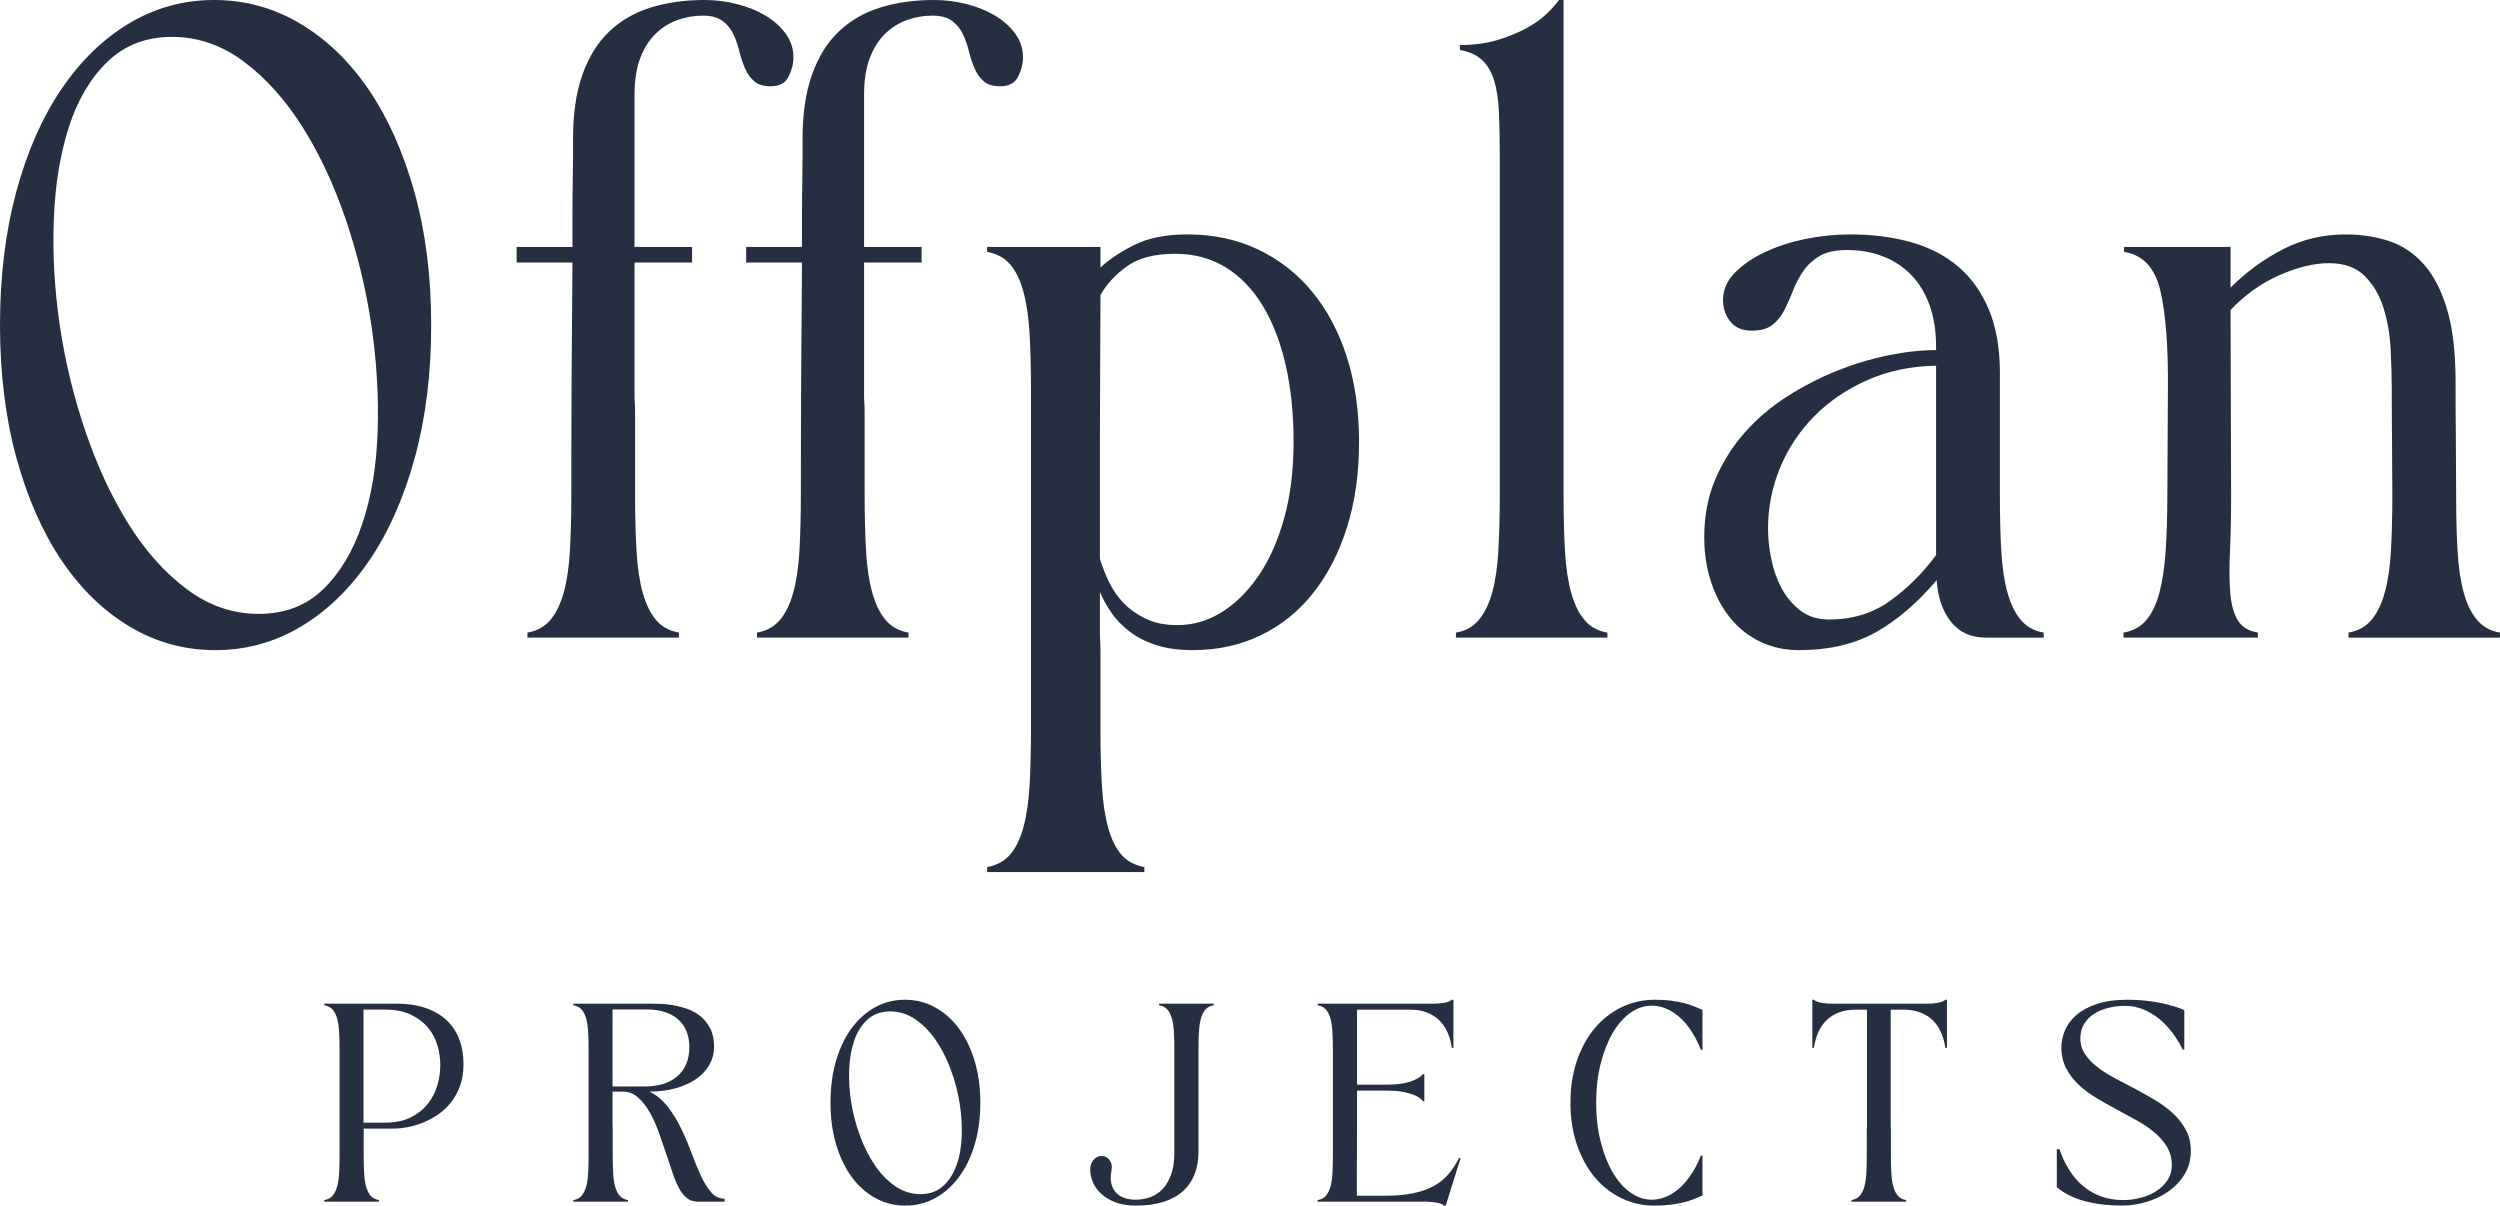
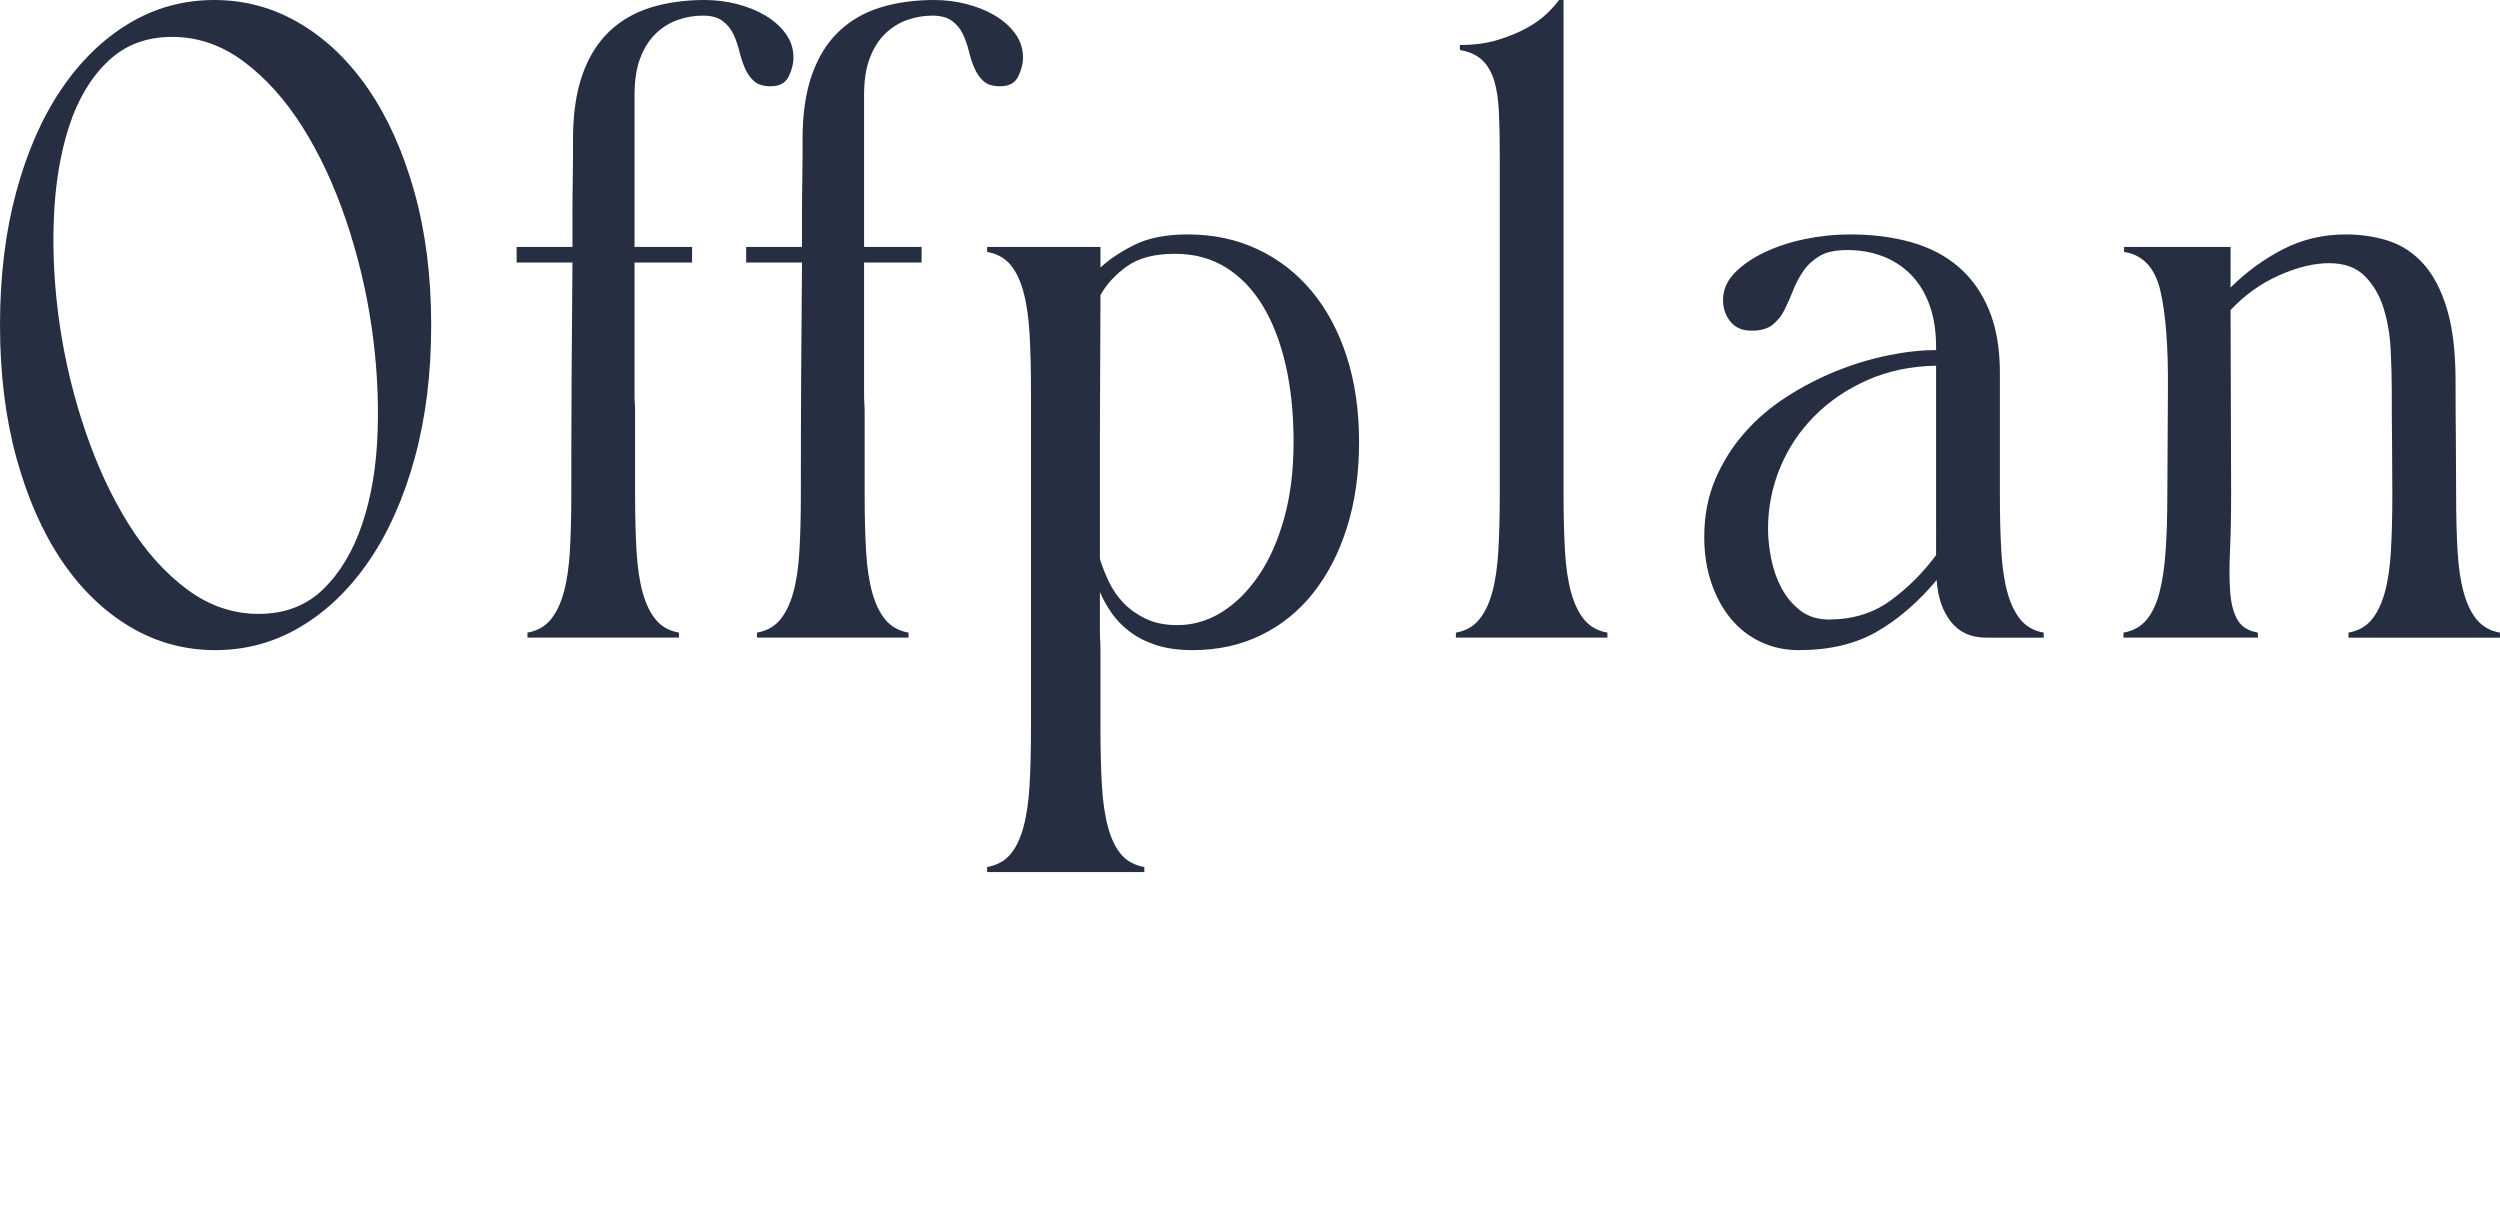
<svg xmlns="http://www.w3.org/2000/svg" version="1.1" baseProfile="basic" id="Layer_1" x="0px" y="0px" width="796.475px" height="384.095px" viewBox="0 0 796.475 384.095" xml:space="preserve">
  <g>
    <g>
      <path fill="#262E42" d="M117.412,28.48c-6.17-9.028-13.46-16.033-21.867-21.012C87.135,2.489,78.033,0,68.232,0    c-9.799,0-18.844,2.489-27.13,7.468c-8.289,4.979-15.488,11.984-21.595,21.012c-6.11,9.031-10.888,19.916-14.335,32.663    C1.723,73.888,0,88.028,0,103.563c0,15.535,1.752,29.674,5.261,42.421c3.509,12.746,8.318,23.634,14.428,32.662    c6.107,9.031,13.339,16.032,21.686,21.012c8.349,4.979,17.421,7.468,27.222,7.468c9.799,0,18.872-2.489,27.22-7.468    c8.347-4.979,15.606-11.98,21.776-21.012c6.17-9.027,11.007-19.916,14.517-32.662c3.507-12.747,5.263-26.886,5.263-42.421    c0-15.535-1.786-29.674-5.354-42.42C128.451,48.396,123.582,37.511,117.412,28.48z M120.314,137.42    c-0.363,11.021-1.995,20.846-4.899,29.476c-2.902,8.632-7.048,15.568-12.431,20.81c-5.384,5.248-12.25,7.87-20.596,7.87    c-8.229,0-15.851-2.622-22.866-7.87c-7.018-5.241-13.219-12.178-18.601-20.81c-5.384-8.629-9.952-18.454-13.7-29.476    c-3.752-11.02-6.474-22.272-8.167-33.757c-1.695-11.483-2.331-22.736-1.904-33.759c0.421-11.018,2.024-20.843,4.809-29.475    c2.781-8.629,6.895-15.566,12.34-20.812c5.442-5.243,12.277-7.867,20.506-7.867c8.225,0,15.848,2.624,22.865,7.867    c7.015,5.246,13.247,12.183,18.692,20.812c5.444,8.632,10.041,18.457,13.791,29.475c3.749,11.023,6.47,22.276,8.167,33.759    C120.012,115.147,120.678,126.4,120.314,137.42z M240.266,25.892c1.209,1.063,2.964,1.593,5.264,1.593    c2.781,0,4.688-1.027,5.717-3.087c1.026-2.057,1.541-4.083,1.541-6.074c0-2.788-0.817-5.308-2.449-7.567    c-1.634-2.256-3.783-4.182-6.443-5.776c-2.663-1.593-5.688-2.818-9.073-3.684C231.435,0.433,227.986,0,224.479,0    c-6.292,0-12.008,0.797-17.149,2.391c-5.143,1.593-9.558,4.151-13.247,7.668c-3.692,3.519-6.533,8.101-8.53,13.742    c-1.997,5.644-2.996,12.447-2.996,20.413v5.378c0,2.389-0.03,5.146-0.089,8.264c-0.063,3.122-0.091,6.473-0.091,10.057v10.755    h-17.784v4.979h17.784c-0.123,12.481-0.214,24.795-0.272,36.943c-0.063,12.149-0.091,24.463-0.091,36.943    c0,6.772-0.154,12.781-0.454,18.022c-0.303,5.248-0.971,9.695-1.997,13.346c-1.029,3.653-2.449,6.541-4.264,8.665    c-1.815,2.126-4.237,3.455-7.259,3.98v1.595h48.272v-1.595c-3.026-0.525-5.444-1.854-7.26-3.98    c-1.815-2.124-3.238-5.012-4.264-8.665c-1.029-3.65-1.697-8.098-1.997-13.346c-0.303-5.241-0.454-11.25-0.454-18.022v-25.393    c0-1.792-0.03-3.018-0.09-3.684c-0.062-0.663-0.091-1.724-0.091-3.186V83.647h18.329v-4.979h-18.329V30.272    c0-4.645,0.604-8.564,1.815-11.75c1.208-3.187,2.841-5.775,4.899-7.767c2.056-1.992,4.384-3.451,6.987-4.381    c2.6-0.929,5.29-1.396,8.075-1.396c2.66,0,4.747,0.567,6.261,1.694c1.512,1.129,2.66,2.523,3.449,4.181    c0.784,1.663,1.419,3.486,1.904,5.478c0.483,1.991,1.089,3.817,1.815,5.477C238.09,23.47,239.057,24.83,240.266,25.892z     M324.378,24.397c1.026-2.057,1.541-4.083,1.541-6.074c0-2.788-0.815-5.308-2.449-7.567c-1.634-2.256-3.783-4.182-6.442-5.776    c-2.663-1.593-5.688-2.818-9.073-3.684C304.566,0.433,301.119,0,297.61,0c-6.292,0-12.008,0.797-17.149,2.391    c-5.143,1.593-9.558,4.151-13.247,7.668c-3.692,3.519-6.533,8.101-8.53,13.742c-1.995,5.644-2.994,12.447-2.994,20.413v5.378    c0,2.389-0.031,5.146-0.091,8.264c-0.063,3.122-0.091,6.473-0.091,10.057v10.755h-17.784v4.979h17.784    c-0.122,12.481-0.212,24.795-0.272,36.943c-0.063,12.149-0.091,24.463-0.091,36.943c0,6.772-0.154,12.781-0.454,18.022    c-0.303,5.248-0.969,9.695-1.997,13.346c-1.029,3.653-2.449,6.541-4.264,8.665c-1.815,2.126-4.237,3.455-7.259,3.98v1.595h48.272    v-1.595c-3.025-0.525-5.444-1.854-7.259-3.98c-1.814-2.124-3.238-5.012-4.265-8.665c-1.029-3.65-1.695-8.098-1.997-13.346    c-0.303-5.241-0.454-11.25-0.454-18.022v-25.393c0-1.792-0.031-3.018-0.091-3.684c-0.062-0.663-0.091-1.724-0.091-3.186V83.647    h18.329v-4.979h-18.329V30.272c0-4.645,0.604-8.564,1.815-11.75c1.207-3.187,2.841-5.775,4.899-7.767    c2.055-1.992,4.384-3.451,6.987-4.381c2.6-0.929,5.292-1.396,8.076-1.396c2.66,0,4.746,0.567,6.261,1.694    c1.51,1.129,2.658,2.523,3.447,4.181c0.786,1.663,1.42,3.486,1.906,5.478c0.481,1.991,1.087,3.817,1.814,5.477    c0.726,1.662,1.693,3.021,2.904,4.083c1.207,1.063,2.963,1.593,5.263,1.593C321.443,27.484,323.349,26.457,324.378,24.397z     M418.017,92.908c-4.781-5.776-10.524-10.256-17.241-13.442c-6.713-3.187-14.185-4.781-22.412-4.781    c-6.895,0-12.583,1.129-17.058,3.386c-4.477,2.259-8.047,4.65-10.707,7.17v-6.572h-36.112v1.593    c3.021,0.532,5.444,1.827,7.258,3.883c1.815,2.06,3.235,4.948,4.266,8.663c1.026,3.72,1.692,8.201,1.995,13.444    c0.301,5.247,0.454,11.253,0.454,18.024v107.942c0,6.771-0.152,12.777-0.454,18.025c-0.303,5.242-0.969,9.725-1.995,13.443    c-1.031,3.714-2.451,6.603-4.266,8.661c-1.814,2.058-4.237,3.352-7.258,3.883v1.595h50.086v-1.595    c-3.026-0.531-5.444-1.825-7.259-3.883c-1.815-2.059-3.238-4.947-4.264-8.661c-1.029-3.719-1.695-8.201-1.997-13.443    c-0.303-5.248-0.454-11.254-0.454-18.025v-24.194c0-1.929-0.031-3.258-0.091-3.987c-0.062-0.729-0.091-1.592-0.091-2.587v-12.846    c0.968,2.259,2.206,4.482,3.72,6.671c1.512,2.191,3.449,4.185,5.807,5.974c2.36,1.796,5.173,3.219,8.439,4.285    c3.267,1.058,7.138,1.592,11.614,1.592c7.985,0,15.243-1.592,21.776-4.781c6.535-3.187,12.098-7.698,16.697-13.543    c4.597-5.841,8.165-12.81,10.707-20.911c2.538-8.097,3.809-17.125,3.809-27.082c0-9.96-1.3-18.987-3.899-27.088    C426.483,105.623,422.795,98.684,418.017,92.908z M409.122,165.103c-1.993,7.17-4.716,13.28-8.165,18.324    c-3.449,5.043-7.381,8.927-11.796,11.649c-4.417,2.724-9.104,4.081-14.063,4.081c-3.873,0-7.199-0.664-9.98-1.99    c-2.784-1.325-5.144-2.988-7.078-4.979c-1.937-1.994-3.51-4.25-4.718-6.771c-1.21-2.521-2.178-4.979-2.904-7.371v-38.437    c0-8.097,0.029-16.23,0.091-24.397c0.06-8.165,0.091-15.235,0.091-21.209c1.934-3.452,4.747-6.504,8.439-9.162    c3.688-2.653,8.801-3.982,15.334-3.982c6.048,0,11.402,1.428,16.06,4.282c4.657,2.856,8.59,6.904,11.796,12.147    c3.206,5.247,5.653,11.551,7.349,18.921s2.541,15.569,2.541,24.598C412.117,149.835,411.119,157.932,409.122,165.103z     M504.847,197.566c-1.812-2.124-3.234-5.012-4.263-8.665c-1.03-3.65-1.695-8.098-1.996-13.346    c-0.305-5.241-0.454-11.25-0.454-18.022V0h-1.452c-0.846,1.196-2.117,2.624-3.809,4.282c-1.699,1.663-3.874,3.222-6.535,4.681    c-2.661,1.462-5.747,2.723-9.254,3.784c-3.511,1.063-7.505,1.593-11.978,1.593v1.593c3.021,0.532,5.381,1.593,7.076,3.187    c1.695,1.593,2.966,3.752,3.812,6.472c0.847,2.723,1.361,6.074,1.543,10.058s0.272,8.632,0.272,13.942v107.942    c0,6.772-0.152,12.781-0.454,18.022c-0.305,5.248-0.969,9.695-1.996,13.346c-1.027,3.653-2.451,6.541-4.266,8.665    c-1.813,2.126-4.234,3.455-7.258,3.98v1.595h48.271v-1.595C509.08,201.021,506.662,199.692,504.847,197.566z M643.855,197.566    c-1.815-2.124-3.238-5.012-4.266-8.665c-1.028-3.65-1.695-8.098-1.994-13.346c-0.305-5.241-0.453-11.25-0.453-18.022v-38.835    c0-7.699-1.151-14.339-3.449-19.916c-2.299-5.577-5.533-10.157-9.709-13.743c-4.175-3.585-9.195-6.204-15.063-7.867    c-5.867-1.658-12.37-2.49-19.508-2.49c-4.839,0-9.649,0.499-14.428,1.495c-4.781,0.995-9.105,2.424-12.976,4.282    c-3.874,1.861-7.018,4.052-9.437,6.572c-2.421,2.523-3.63,5.377-3.63,8.564c0,2.656,0.788,4.948,2.359,6.87    c1.572,1.927,3.813,2.888,6.717,2.888c2.901,0,5.141-0.628,6.713-1.891c1.572-1.261,2.843-2.854,3.813-4.78    c0.966-1.924,1.873-3.984,2.72-6.175c0.846-2.191,1.935-4.248,3.267-6.173c1.333-1.924,3.054-3.518,5.174-4.78    c2.113-1.261,5.05-1.893,8.801-1.893c4.11,0,7.893,0.666,11.342,1.992c3.449,1.329,6.44,3.287,8.982,5.875    c2.541,2.59,4.506,5.811,5.899,9.66c1.388,3.853,2.088,8.298,2.088,13.343v0.995c-4.72,0-9.832,0.567-15.336,1.694    c-5.508,1.13-10.979,2.788-16.425,4.979c-5.442,2.189-10.706,4.913-15.786,8.166c-5.082,3.254-9.559,7.07-13.43,11.451    c-3.873,4.384-6.988,9.33-9.345,14.838c-2.36,5.51-3.54,11.65-3.54,18.422c0,5.313,0.756,10.19,2.27,14.638    c1.51,4.45,3.598,8.267,6.259,11.452c2.661,3.187,5.835,5.644,9.527,7.368c3.688,1.725,7.715,2.59,12.067,2.59    c9.68,0,17.906-1.929,24.682-5.776c6.774-3.848,13.186-9.357,19.238-16.528c0.359,5.446,1.873,9.857,4.534,13.245    c2.661,3.384,6.412,5.076,11.251,5.076h18.331v-1.595C648.089,201.021,645.671,199.692,643.855,197.566z M616.818,176.853    c-4.237,5.712-9.105,10.555-14.609,14.539c-5.508,3.983-12.01,5.974-19.511,5.974c-3.628,0-6.685-0.96-9.164-2.885    c-2.479-1.926-4.477-4.315-5.987-7.171c-1.514-2.855-2.603-5.977-3.268-9.361c-0.664-3.384-0.998-6.538-0.998-9.459    c0-6.774,1.271-13.244,3.813-19.419c2.541-6.175,6.168-11.65,10.888-16.431c4.717-4.779,10.373-8.629,16.966-11.549    c6.594-2.92,13.884-4.447,21.871-4.582V176.853z M789.214,197.566c-1.815-2.124-3.238-5.012-4.263-8.665    c-1.031-3.65-1.695-8.098-1.997-13.346c-0.305-5.241-0.453-11.25-0.453-18.022c0-6.237-0.033-12.247-0.091-18.023    c-0.062-5.776-0.091-11.781-0.091-18.024c0-9.292-0.908-16.959-2.724-23.001c-1.814-6.041-4.295-10.82-7.438-14.34    c-3.147-3.516-6.837-5.974-11.07-7.368c-4.236-1.396-8.833-2.092-13.792-2.092c-7.142,0-13.764,1.563-19.871,4.681    c-6.109,3.122-11.705,7.205-16.787,12.248V78.668h-33.936v1.593c6.049,0.93,9.919,5.113,11.614,12.546    c1.692,7.438,2.479,17.926,2.36,31.469l-0.182,33.258c0,6.772-0.182,12.781-0.545,18.022c-0.363,5.248-1.03,9.695-1.996,13.346    c-0.97,3.653-2.36,6.541-4.176,8.665c-1.812,2.126-4.233,3.455-7.258,3.98v1.595h42.827v-1.595    c-3.024-0.525-5.171-1.854-6.441-3.98c-1.271-2.124-2.058-5.012-2.359-8.665c-0.302-3.65-0.334-8.098-0.091-13.346    c0.243-5.241,0.363-11.25,0.363-18.022l-0.182-58.75c4.477-4.78,9.617-8.465,15.426-11.054c5.806-2.588,11.129-3.883,15.968-3.883    c4.84,0,8.622,1.363,11.342,4.083c2.724,2.723,4.72,6.109,5.991,10.157c1.271,4.052,2.022,8.433,2.269,13.145    c0.24,4.715,0.363,9.062,0.363,13.045c0,5.575,0.025,11.122,0.091,16.629c0.058,5.51,0.091,11.053,0.091,16.629    c0,6.772-0.156,12.781-0.454,18.022c-0.305,5.248-0.969,9.695-1.997,13.346c-1.03,3.653-2.45,6.541-4.266,8.665    c-1.815,2.126-4.236,3.455-7.258,3.98v1.595h48.272v-1.595C793.447,201.021,791.029,199.692,789.214,197.566z" />
    </g>
    <g>
-       <path fill="#262E42" d="M143.845,326.704c-1.157-1.43-2.46-2.597-3.911-3.501c-1.45-0.901-2.943-1.607-4.478-2.11    c-1.535-0.506-3.037-0.853-4.509-1.04c-1.472-0.191-2.796-0.285-3.972-0.285h-23.65v0.505c1.05,0.169,1.892,0.577,2.522,1.229    c0.63,0.652,1.125,1.566,1.481,2.742c0.358,1.181,0.588,2.597,0.695,4.26c0.104,1.66,0.157,3.563,0.157,5.705v34.185    c0,2.143-0.053,4.046-0.157,5.705c-0.107,1.663-0.337,3.07-0.695,4.228c-0.356,1.157-0.851,2.071-1.481,2.742    c-0.63,0.674-1.472,1.096-2.522,1.261v0.506h17.405v-0.506c-1.052-0.165-1.892-0.587-2.521-1.261    c-0.631-0.671-1.125-1.585-1.483-2.742c-0.356-1.157-0.588-2.564-0.693-4.228c-0.105-1.659-0.157-3.563-0.157-5.705v-8.829h9.523    c1.345,0,2.817-0.149,4.415-0.441c1.596-0.295,3.225-0.777,4.886-1.452c1.662-0.671,3.269-1.533,4.825-2.587    c1.556-1.05,2.932-2.33,4.131-3.844c1.197-1.514,2.165-3.271,2.901-5.268c0.734-1.997,1.104-4.256,1.104-6.781    c0-2.775-0.347-5.189-1.041-7.252C145.926,329.881,145,328.134,143.845,326.704z M139.397,345.563    c-0.588,2.143-1.577,4.119-2.964,5.925c-1.387,1.809-3.206,3.29-5.456,4.447s-5.034,1.734-8.355,1.734h-6.812v-36.01h6.875    c3.279,0,6.042,0.545,8.292,1.641c2.25,1.092,4.068,2.489,5.456,4.19c1.387,1.705,2.376,3.596,2.964,5.676    c0.588,2.082,0.883,4.134,0.883,6.149C140.281,341.336,139.986,343.417,139.397,345.563z M226.555,379.839    c-1.177-1.368-2.259-3.112-3.248-5.235c-0.987-2.123-1.966-4.499-2.932-7.128c-0.968-2.626-2.06-5.213-3.279-7.757    c-1.221-2.542-2.64-4.875-4.258-6.999c-1.619-2.123-3.585-3.772-5.896-4.952c3.11,0,5.937-0.366,8.481-1.103    c2.544-0.735,4.708-1.734,6.496-2.995s3.164-2.765,4.131-4.509c0.966-1.744,1.45-3.627,1.45-5.646c0-2.312-0.4-4.243-1.197-5.803    c-0.799-1.553-1.82-2.846-3.059-3.877c-1.241-1.03-2.629-1.818-4.164-2.366c-1.535-0.544-3.026-0.946-4.477-1.196    c-1.451-0.252-2.786-0.398-4.005-0.443c-1.22-0.039-2.167-0.062-2.838-0.062h-25.101v0.505c1.05,0.169,1.892,0.577,2.522,1.229    c0.63,0.652,1.125,1.566,1.483,2.742c0.356,1.181,0.586,2.597,0.694,4.26c0.104,1.66,0.157,3.563,0.157,5.705v34.185    c0,2.143-0.054,4.046-0.157,5.705c-0.107,1.663-0.337,3.07-0.694,4.228c-0.358,1.157-0.853,2.071-1.483,2.742    c-0.63,0.674-1.472,1.096-2.522,1.261v0.506h17.405v-0.506c-1.05-0.165-1.892-0.587-2.522-1.261    c-0.63-0.671-1.126-1.585-1.483-2.742s-0.588-2.564-0.694-4.228c-0.105-1.659-0.157-3.563-0.157-5.705v-8.042    c0-0.567-0.011-0.956-0.031-1.167c-0.022-0.211-0.032-0.544-0.032-1.008v-10.408h3.217c1.891,0,3.541,0.632,4.95,1.893    c1.408,1.261,2.66,2.869,3.753,4.827c1.093,1.954,2.059,4.119,2.901,6.492c0.839,2.376,1.639,4.7,2.396,6.969    c0.757,2.23,1.439,4.26,2.05,6.088c0.608,1.828,1.282,3.395,2.018,4.697c0.734,1.307,1.566,2.314,2.491,3.027    c0.924,0.717,2.06,1.073,3.405,1.073h8.514v-0.946C229.163,381.888,227.731,381.206,226.555,379.839z M195.148,346.13v-24.534    h10.658c4.457,0,7.874,1.063,10.25,3.187c2.374,2.123,3.563,5.076,3.563,8.858c0,2.02-0.337,3.806-1.008,5.361    c-0.674,1.556-1.619,2.859-2.839,3.909c-1.219,1.054-2.69,1.852-4.414,2.399c-1.725,0.544-3.639,0.819-5.739,0.819H195.148z     M305.388,327.524c-2.144-2.859-4.677-5.076-7.6-6.655c-2.922-1.575-6.086-2.363-9.491-2.363c-3.405,0-6.549,0.788-9.428,2.363    c-2.882,1.579-5.382,3.796-7.506,6.655c-2.123,2.858-3.784,6.308-4.982,10.344c-1.198,4.035-1.797,8.512-1.797,13.433    c0,4.92,0.609,9.396,1.83,13.433c1.219,4.035,2.89,7.484,5.013,10.344c2.123,2.858,4.635,5.076,7.537,6.654    c2.901,1.575,6.055,2.363,9.46,2.363c3.405,0,6.559-0.788,9.46-2.363c2.901-1.578,5.423-3.796,7.567-6.654    c2.144-2.859,3.825-6.309,5.045-10.344c1.219-4.036,1.83-8.513,1.83-13.433c0-4.921-0.622-9.397-1.86-13.433    C309.224,333.832,307.532,330.383,305.388,327.524z M306.397,362.023c-0.126,3.487-0.693,6.6-1.703,9.332    c-1.008,2.732-2.449,4.931-4.319,6.59c-1.872,1.663-4.258,2.493-7.159,2.493c-2.859,0-5.509-0.83-7.946-2.493    c-2.439-1.659-4.593-3.857-6.463-6.59c-1.872-2.732-3.458-5.845-4.762-9.332c-1.303-3.491-2.25-7.054-2.838-10.69    c-0.59-3.637-0.81-7.199-0.663-10.69c0.147-3.488,0.704-6.6,1.672-9.336c0.966-2.729,2.396-4.927,4.289-6.59    c1.892-1.659,4.266-2.489,7.126-2.489c2.857,0,5.507,0.83,7.947,2.489c2.438,1.663,4.603,3.86,6.494,6.59    c1.893,2.736,3.49,5.848,4.794,9.336c1.301,3.491,2.248,7.054,2.838,10.69C306.292,354.97,306.524,358.532,306.397,362.023z     M369.274,320.272c1.05,0.169,1.892,0.577,2.522,1.229c0.63,0.652,1.125,1.566,1.483,2.742c0.356,1.181,0.587,2.597,0.694,4.26    c0.104,1.66,0.157,3.563,0.157,5.705v33.047c0,2.736-0.347,5.057-1.041,6.97c-0.694,1.915-1.608,3.458-2.744,4.635    c-1.134,1.181-2.449,2.029-3.941,2.555c-1.493,0.528-3.037,0.788-4.635,0.788c-1.261,0-2.428-0.179-3.5-0.535    c-1.073-0.356-1.966-0.914-2.681-1.673c-0.716-0.755-1.22-1.702-1.514-2.836c-0.295-1.135-0.295-2.48,0-4.036    c0.293-1.514,0.094-2.7-0.6-3.563c-0.694-0.862-1.523-1.293-2.491-1.293c-1.008,0-1.87,0.421-2.585,1.261    c-0.716,0.84-1.073,1.87-1.073,3.089c0,1.304,0.284,2.639,0.853,4.007c0.567,1.364,1.439,2.597,2.616,3.688    c1.177,1.093,2.681,1.997,4.51,2.71c1.829,0.717,4.005,1.073,6.527,1.073c3.405,0,6.358-0.398,8.861-1.199    c2.5-0.798,4.572-1.941,6.212-3.437c1.64-1.491,2.87-3.29,3.688-5.391c0.82-2.104,1.23-4.479,1.23-7.128v-32.732    c0-2.143,0.052-4.045,0.157-5.705c0.105-1.663,0.337-3.079,0.693-4.26c0.358-1.176,0.853-2.09,1.483-2.742    c0.63-0.651,1.471-1.06,2.521-1.229v-0.505h-17.405V320.272z M461.443,374.098c-1.277,1.495-2.833,2.746-4.661,3.754    c-1.835,1.008-4.007,1.776-6.528,2.302c-2.522,0.524-5.511,0.787-8.96,0.787h-9.018v-6.622c0-2.522,0.013-5.241,0.032-8.165    c0.02-2.921,0.032-5.971,0.032-9.145v-9.556h9.019c2.521,0,4.551,0.168,6.087,0.505c1.53,0.338,2.742,0.717,3.624,1.135    c1.012,0.506,1.744,1.073,2.211,1.702h0.499v-8.577h-0.499c-0.467,0.632-1.199,1.18-2.211,1.641    c-0.882,0.463-2.094,0.861-3.624,1.199c-1.536,0.337-3.565,0.506-6.087,0.506h-9.019V321.66h16.714    c2.185,0,4.064,0.314,5.646,0.946c1.575,0.629,2.91,1.501,4,2.616c1.096,1.115,1.944,2.408,2.554,3.88    c0.61,1.472,1.044,3.047,1.297,4.729h0.499v-15.326h-0.499c-0.253,0.253-0.609,0.464-1.076,0.629    c-0.46,0.169-0.966,0.295-1.511,0.38c-0.551,0.084-1.102,0.148-1.672,0.191c-0.571,0.042-1.083,0.062-1.543,0.062h-36.96v0.505    c1.05,0.169,1.894,0.577,2.522,1.229c0.628,0.652,1.127,1.566,1.484,2.742c0.356,1.181,0.59,2.597,0.693,4.26    c0.104,1.66,0.155,3.563,0.155,5.705v34.185c0,2.143-0.052,4.046-0.155,5.705c-0.104,1.663-0.337,3.07-0.693,4.228    c-0.357,1.157-0.856,2.071-1.484,2.742c-0.629,0.674-1.473,1.096-2.522,1.261v0.506h34.243c0.467,0,0.992,0.02,1.582,0.062    c0.583,0.042,1.174,0.106,1.764,0.191c0.59,0.084,1.121,0.21,1.607,0.379c0.486,0.165,0.85,0.376,1.102,0.629h0.506l4.732-15.135    h-0.505C463.855,370.892,462.727,372.606,461.443,374.098z M536.303,319.515c-1.193-0.292-2.542-0.535-4.033-0.727    c-1.49-0.188-3.183-0.282-5.076-0.282c-3.747,0-7.254,0.788-10.534,2.363c-3.28,1.579-6.127,3.796-8.545,6.655    c-2.418,2.858-4.317,6.308-5.705,10.344c-1.388,4.035-2.081,8.512-2.081,13.433c0,4.92,0.693,9.396,2.081,13.433    c1.388,4.035,3.274,7.484,5.673,10.344c2.398,2.858,5.226,5.076,8.486,6.654c3.254,1.575,6.755,2.363,10.496,2.363    c1.893,0,3.598-0.094,5.108-0.282c1.517-0.191,2.878-0.435,4.104-0.726c1.219-0.295,2.321-0.643,3.307-1.041    c0.991-0.398,1.925-0.787,2.807-1.167V368.14h-0.505c-1.006,2.606-2.27,4.94-3.78,6.999c-0.635,0.885-1.354,1.747-2.178,2.587    c-0.817,0.842-1.731,1.598-2.743,2.269c-1.011,0.675-2.1,1.212-3.28,1.611c-1.18,0.398-2.438,0.597-3.786,0.597    c-2.269,0-4.467-0.733-6.586-2.208c-2.127-1.469-3.994-3.563-5.614-6.272c-1.621-2.713-2.924-5.971-3.909-9.776    c-0.992-3.806-1.485-8.02-1.485-12.645c0-4.626,0.493-8.84,1.485-12.646c0.985-3.806,2.288-7.063,3.909-9.776    c1.62-2.71,3.487-4.801,5.614-6.272c2.119-1.472,4.317-2.207,6.586-2.207c1.349,0,2.606,0.197,3.786,0.597    c1.181,0.401,2.27,0.937,3.28,1.61c1.012,0.671,1.926,1.417,2.743,2.237c0.823,0.819,1.543,1.672,2.178,2.554    c1.511,2.104,2.774,4.457,3.78,7.063h0.505v-12.739c-0.882-0.379-1.815-0.765-2.807-1.167    C538.598,320.156,537.502,319.81,536.303,319.515z M618.701,319.135c-0.46,0.169-0.966,0.295-1.511,0.38    c-0.551,0.084-1.108,0.148-1.673,0.191c-0.57,0.042-1.082,0.062-1.549,0.062h-30.27c-0.46,0-0.979-0.02-1.543-0.062    c-0.57-0.043-1.128-0.107-1.672-0.191c-0.545-0.085-1.051-0.211-1.518-0.38c-0.46-0.165-0.816-0.376-1.069-0.629h-0.506v15.326    h0.506c0.253-1.683,0.681-3.258,1.29-4.729s1.465-2.765,2.555-3.88c1.096-1.115,2.431-1.987,4.006-2.616    c1.575-0.632,3.462-0.946,5.646-0.946h3.404v36.516c0,0.464-0.014,0.797-0.033,1.008s-0.032,0.6-0.032,1.167v8.042    c0,2.143-0.052,4.046-0.155,5.705c-0.104,1.663-0.337,3.07-0.693,4.228c-0.357,1.157-0.85,2.071-1.485,2.742    c-0.629,0.674-1.472,1.096-2.521,1.261v0.506h17.407v-0.506c-1.051-0.165-1.894-0.587-2.522-1.261    c-0.629-0.671-1.121-1.585-1.478-2.742c-0.363-1.157-0.591-2.564-0.694-4.228c-0.11-1.659-0.162-3.563-0.162-5.705v-8.042    c0-0.567-0.006-0.956-0.032-1.167c-0.02-0.211-0.032-0.544-0.032-1.008V321.66h3.916c2.185,0,4.064,0.314,5.64,0.946    c1.575,0.629,2.911,1.501,4.007,2.616s1.944,2.408,2.554,3.88s1.037,3.047,1.291,4.729h0.505v-15.326h-0.505    C619.518,318.759,619.162,318.97,618.701,319.135z M696.465,360.098c-1.012-1.912-2.334-3.646-3.975-5.202    c-1.64-1.557-3.52-2.973-5.646-4.256c-2.119-1.284-4.278-2.503-6.463-3.66c-2.186-1.154-4.344-2.292-6.464-3.403    c-2.126-1.115-4.007-2.305-5.646-3.565c-1.641-1.262-2.963-2.636-3.975-4.13c-1.005-1.491-1.511-3.164-1.511-5.015    c0-1.764,0.396-3.31,1.2-4.636c0.797-1.322,1.86-2.405,3.183-3.248c1.322-0.839,2.84-1.472,4.538-1.89    c1.705-0.421,3.462-0.632,5.271-0.632c1.511,0,2.943,0.201,4.285,0.6c1.349,0.398,2.6,0.924,3.754,1.575s2.218,1.388,3.184,2.208    c0.966,0.819,1.828,1.672,2.586,2.554c1.81,2.062,3.346,4.396,4.604,7.002h0.506v-12.613c-0.882-0.379-1.951-0.768-3.216-1.166    c-1.265-0.399-2.671-0.759-4.227-1.073c-1.557-0.314-3.229-0.567-5.012-0.759c-1.789-0.188-3.631-0.282-5.517-0.282    c-3.916,0-7.216,0.451-9.906,1.355s-4.862,2.081-6.528,3.533c-1.66,1.449-2.866,3.079-3.624,4.888    c-0.759,1.806-1.135,3.596-1.135,5.358c0,2.525,0.506,4.752,1.511,6.688c1.011,1.932,2.334,3.679,3.974,5.235    c1.641,1.556,3.521,2.962,5.646,4.223c2.12,1.262,4.279,2.48,6.464,3.66c2.185,1.177,4.344,2.354,6.464,3.53    c2.126,1.177,4.006,2.46,5.646,3.848c1.641,1.387,2.963,2.924,3.975,4.603c1.004,1.683,1.51,3.617,1.51,5.803    c0,1.767-0.453,3.342-1.354,4.729c-0.901,1.388-2.095,2.555-3.565,3.501c-1.472,0.947-3.132,1.663-4.979,2.146    c-1.854,0.482-3.702,0.723-5.55,0.723c-2.651,0-5.037-0.398-7.156-1.196c-2.127-0.801-4.026-1.902-5.712-3.313    c-1.679-1.407-3.145-3.108-4.383-5.108c-1.238-1.997-2.282-4.191-3.118-6.591h-0.823v12.11c1.18,1.009,2.535,1.89,4.071,2.648    c1.53,0.756,3.196,1.368,4.979,1.828c1.79,0.464,3.657,0.811,5.615,1.041c1.957,0.229,3.941,0.347,5.957,0.347    c2.736,0,5.414-0.398,8.046-1.199c2.626-0.798,4.979-1.941,7.06-3.437c2.081-1.491,3.767-3.31,5.044-5.455    c1.284-2.143,1.926-4.58,1.926-7.316C697.976,364.208,697.47,362.011,696.465,360.098z" />
-     </g>
+       </g>
  </g>
</svg>